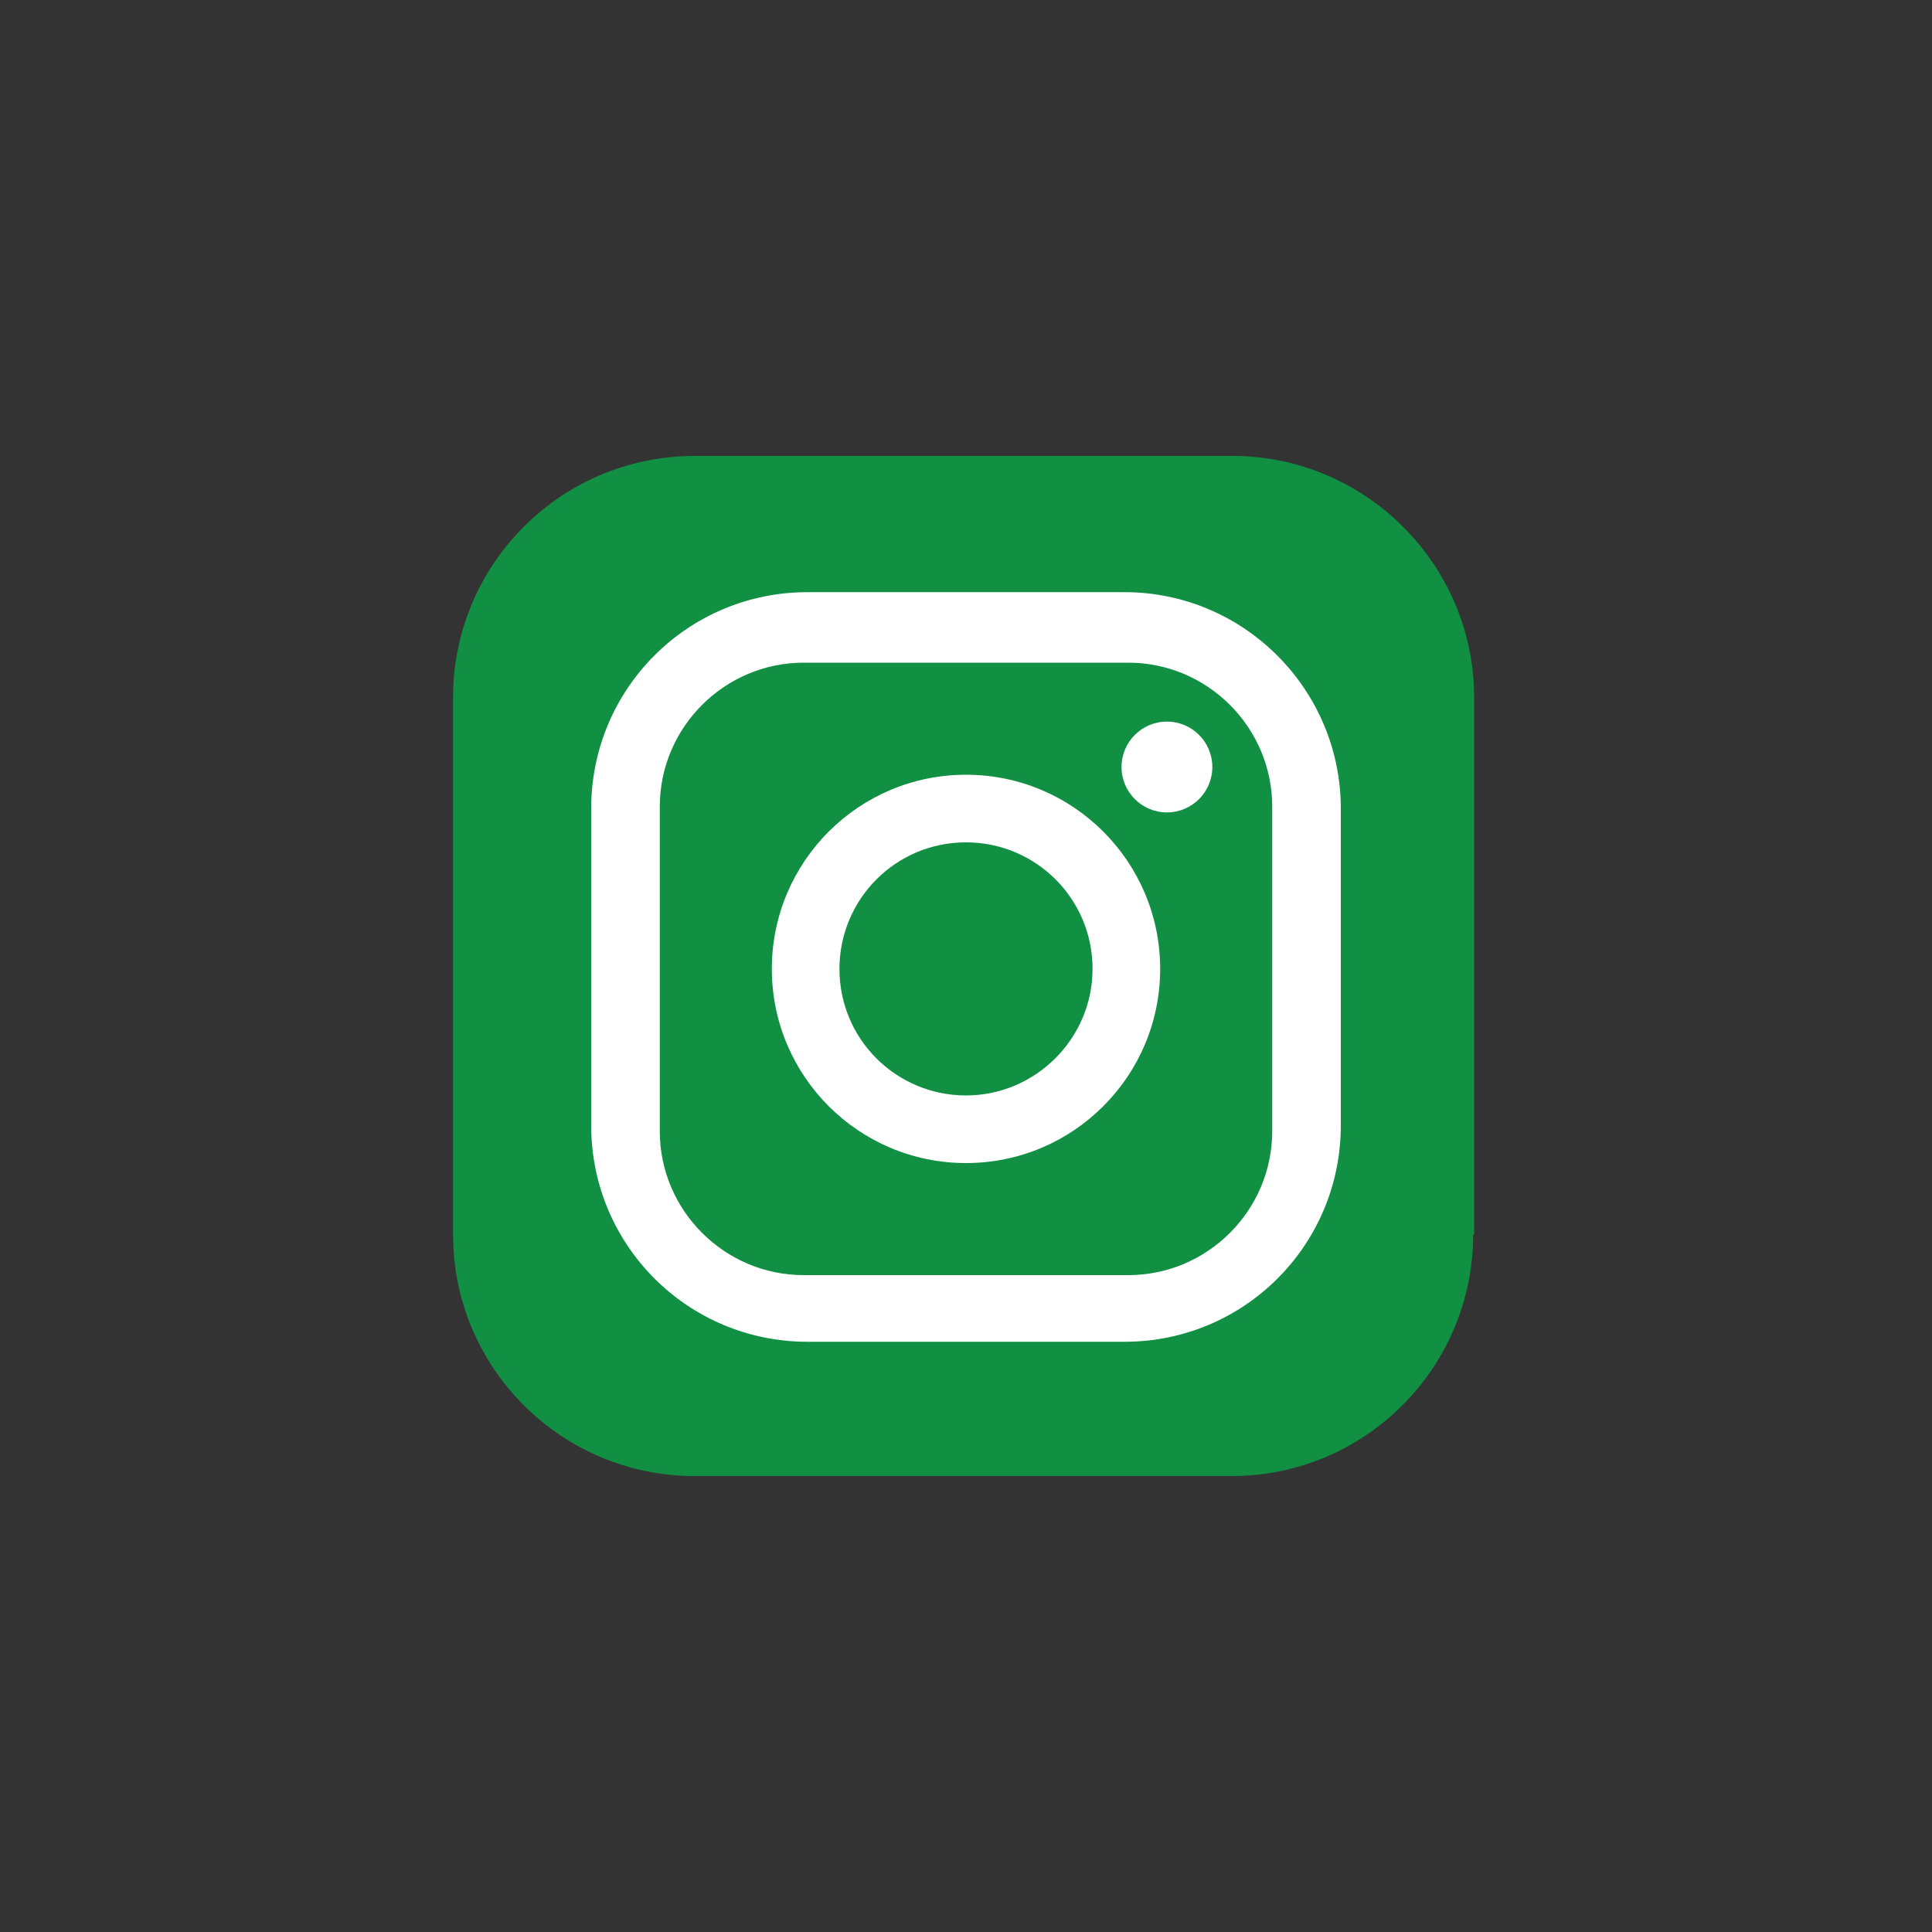
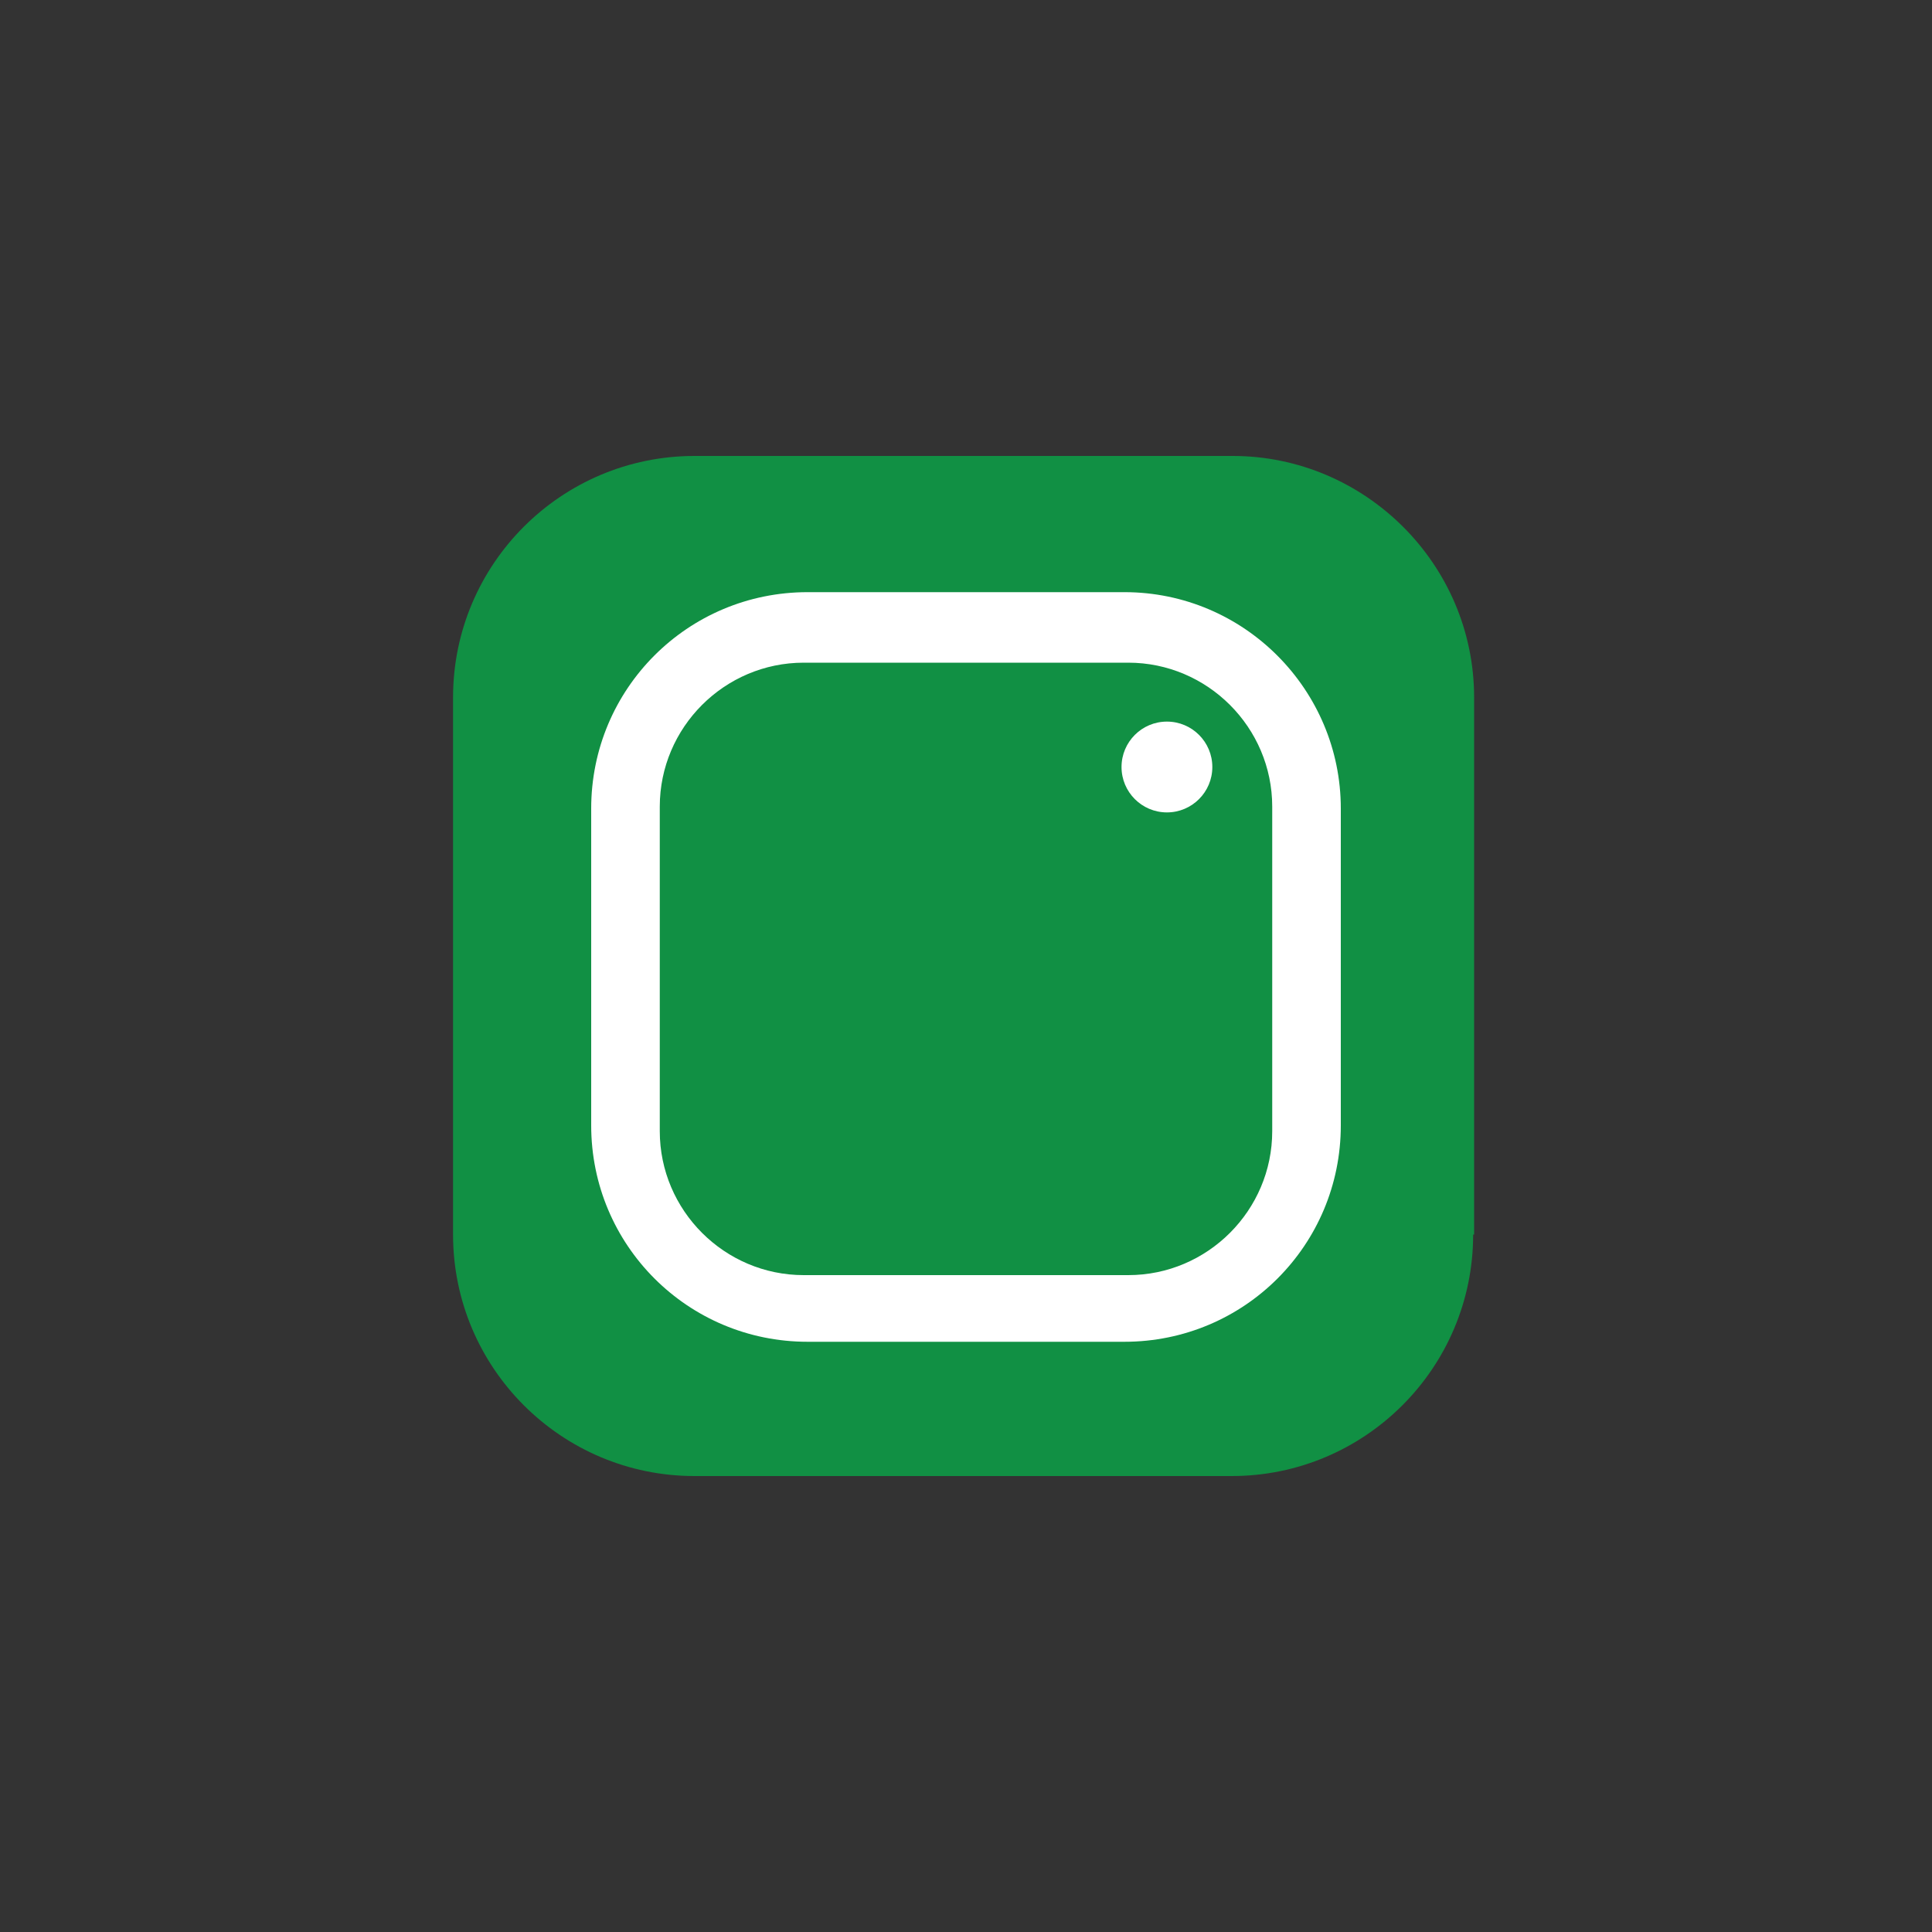
<svg xmlns="http://www.w3.org/2000/svg" version="1.1" id="レイヤー_1" x="0px" y="0px" width="200px" height="200px" viewBox="0 0 200 200" style="enable-background:new 0 0 200 200;" xml:space="preserve">
  <rect x="0" y="0" width="200" height="200" fill="#333333" stroke="none" />
  <style type="text/css">
	.st0{fill:#119044;}
	.st1{fill:#FFFFFF;}
</style>
  <path class="st0" d="M152.5,127.8c0,13.8-11.2,25-25,25H71.9c-13.8,0-25-11.2-25-25V72.2c0-13.8,11.2-25,25-25h55.7  c13.7,0,25,11.2,25,25V127.8z" />
  <g id="XMLID_1_">
    <path id="XMLID_6_" class="st1" d="M116.4,61.3H83.6c-12.4,0-22.4,10-22.4,22.4v32.8c0,12.4,10,22.4,22.4,22.4h32.8   c12.4,0,22.4-10,22.4-22.4V83.7C138.8,71.4,128.8,61.3,116.4,61.3z M131.7,117.1c0,8.2-6.7,14.9-14.9,14.9H83.2   c-8.2,0-14.9-6.7-14.9-14.9V83.5c0-8.2,6.7-14.9,14.9-14.9h33.6c8.2,0,14.9,6.7,14.9,14.9V117.1z" />
-     <path id="XMLID_3_" class="st1" d="M100,80.2c-11.1,0-20.1,9-20.1,20.1s9,20.1,20.1,20.1c11.1,0,20.1-9,20.1-20.1   S111.1,80.2,100,80.2z M100,113.4c-7.2,0-13.1-5.8-13.1-13.1c0-7.2,5.8-13.1,13.1-13.1c7.2,0,13.1,5.8,13.1,13.1   C113.1,107.5,107.2,113.4,100,113.4z" />
    <circle id="XMLID_2_" class="st1" cx="120.8" cy="79.4" r="4.7" />
  </g>
</svg>